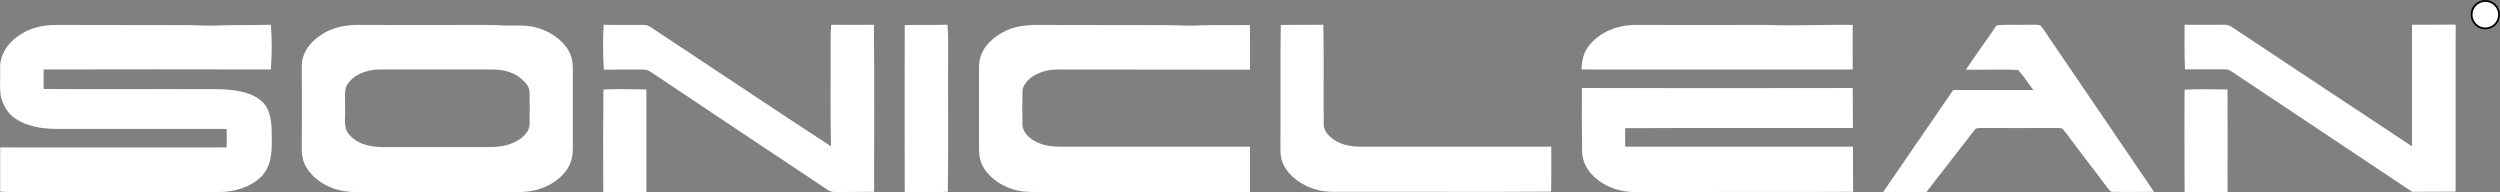
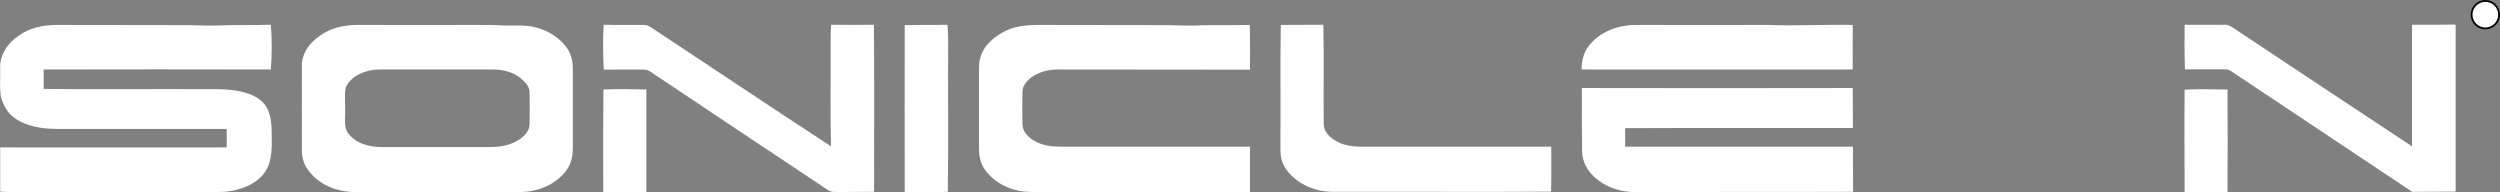
<svg xmlns="http://www.w3.org/2000/svg" id="Layer_1" version="1.1" viewBox="0 0 1363.4 104.8">
  <rect x="0" y="0" width="1363.4" height="104.8" fill="#808080" stroke="none" />
  <defs>
    <style>
      .st0 {
        stroke: #000;
        stroke-miterlimit: 10;
        stroke-width: .99px;
      }

      .st0, .st1 {
        fill: #fff;
      }
    </style>
  </defs>
  <path class="st1" d="M31,13.6c23,0,46,.1,69,.1,6.3-.1,12.7.5,19,.2,9.6-.4,19.2-.1,28.7-.4.7,7.9.6,16.5,0,24.4-41.3-.1-82.6-.1-123.9,0v10.6c28.1.3,56.2,0,84.2.1,8.4.1,17.9-.5,26,2,4.8,1.5,9.3,3.8,11.7,8.5,3,5.8,2.4,13.2,2.5,19.6-.1,6.5-.9,12.6-5.6,17.5-5.9,6-15.3,8.6-23.5,8.5H5.1c-1.7,0-3.3-.1-5-.2v-24.1c41.2.1,82.3,0,123.5,0,.1-3.4.1-6.8,0-10.1H31.1c-8,0-16.9-1.3-23.5-6.2-3.7-2.7-5.9-7-7.1-11.3-.8-4.9-.3-10.1-.4-15.1-.5-7.3,4-14.2,9.9-18.1,6.1-4.5,13.5-6,21-6Z" />
  <path class="st1" d="M309.4,26.5c-3.8-5.6-10.1-9.6-16.6-11.4-6-1.7-11.6-1-17.8-1.2-3.7-.2-7.3-.3-11-.3-23,.1-46,0-69,0-7.5,0-14.8,1.6-21,6.2-5.2,3.6-9.4,9.4-9.4,15.9,0,15.3.1,30.7,0,46,0,4,1,7.8,3.4,11,5.8,7.9,15.3,11.9,25,12h84c5.1,0,9.9.3,15-1,7-1.6,14-6,17.8-12.2,2-3.3,2.6-7,2.6-10.8v-43c0-4-.7-7.8-3-11.2ZM288.8,67.8c-.1,3.5-2.4,5.9-5,7.9-5,3.5-10.8,4.5-16.8,4.5h-59c-7.2-.1-14.7-2.1-18.8-8.5-1.8-3.7-.7-8.8-1-12.8.1-3.7-.4-7.7.4-11.3,3-6.7,11.7-9.8,18.4-9.7h61c5.8-.1,11.4,1.1,16,4.8,2.4,2.1,5,4.5,4.8,8,.1,5.7.1,11.4,0,17.1Z" />
  <path class="st1" d="M329.2,13.5c7.3.2,14.6,0,21.9.1,2.9-.1,5.6,2.6,8,4,31.4,20.7,62.6,41.7,94.1,62.2-.5-18.7-.1-37.4-.2-56.1,0-3.4,0-6.8.3-10.2,7.8.1,15.5.1,23.3,0,.3,30.4.1,60.8.1,91.1-6.2.1-12.4,0-18.6.1-2.5-.1-4.6.4-6.8-1.2-32.2-21.4-64.5-43-96.6-64.4-2.1-1.5-4.2-1.1-6.6-1.2-6.3,0-12.5,0-18.8.1-.5-8.1-.5-16.4-.1-24.5Z" />
  <path class="st1" d="M493.4,13.7h.7c7.5-.2,15.1,0,22.6-.2.3,3.1.4,6.1.4,9.2-.2,27.3.2,54.6-.2,81.9-7.8.3-15.7.1-23.5.1-.1-30.3,0-60.7,0-91Z" />
  <path class="st1" d="M566,13.6c22.3,0,44.7.1,67,.1,7.3-.1,14.6.6,22,.1,8.9-.2,17.7,0,26.6-.2.2,8.1.1,16.2.1,24.4-34.5-.1-69.1,0-103.6-.1-5.1-.1-10.1.8-14.5,3.5-2.9,1.9-6,4.9-6,8.7-.1,5.9-.1,11.8,0,17.6,0,4.1,3.1,7.1,6.3,9,4.7,2.8,9.8,3.3,15.1,3.3h102.7v24.7c-38.2.1-76.4,0-114.7,0-4.1,0-8,.1-12-.8-7.2-1.5-14.3-5.8-18.3-12-2.2-3.4-2.8-7.2-2.8-11.2v-42c0-3.3.1-6.5,1.5-9.5,2.2-5.2,6.7-8.9,11.5-11.6,5.9-3.3,12.4-4,19.1-4Z" />
  <path class="st1" d="M698.5,13.6c7.7-.1,15.4,0,23.2-.1.4,18,0,36.1.2,54.2.1,3.9,2.6,6.4,5.6,8.5,4.6,3.2,10.1,3.8,15.5,3.8h103c0,8.2.1,16.4-.1,24.5-36.6.3-73.3,0-109.9.1-6.7-.1-12.7.6-19.2-1.5-6.8-2.1-13.7-6.8-16.9-13.4-2.1-4.3-1.5-8.5-1.6-13.1.2-20.9-.2-42,.2-63Z" />
  <path class="st1" d="M892,13.6c24,0,48,.1,72,0,15.5.6,30.9-.3,46.4,0,0,8.1-.1,16.2,0,24.3-49.3.1-98.6,0-147.9,0,.1-4.7,1-9,3.9-12.8,6.2-7.9,15.7-11.4,25.6-11.5Z" />
-   <path class="st1" d="M1089.9,13.7c5.3-.4,10.8,0,16.1-.2,2.2.1,4.6-.3,6.7.4,2,2.1,3.4,4.7,5.1,7.1,19,27.8,37.9,55.7,56.9,83.6-7.5,0-15.1.2-22.6,0-1.2.2-2-1.5-2.8-2.2-7.2-9.7-14.7-19.2-21.9-29-.9-1.1-1.7-2.3-2.8-3.3-1.4-.4-3.1-.3-4.6-.3-13,.1-26,0-39,0-1.8.2-3.3-.4-4.4,1.4-8.6,11.1-17.3,22.3-26,33.5-7.9.1-15.8.1-23.6,0,12.8-18.5,25.4-37.1,38.2-55.6h43.7c-2.8-3.6-5.2-7.6-8.3-10.9-9.4-.6-19.1,0-28.5-.2,4.8-7.2,9.9-14.2,14.8-21.3.7-1.1,1.6-3,3-3Z" />
  <path class="st1" d="M1191.4,13.5c7.2.1,14.4,0,21.6,0,2.9-.2,5.2,2,7.6,3.5,31.6,21,63.2,41.9,94.8,62.8V13.5c7.8.1,15.9-.1,23.8-.1.1,2.9,0,6.2,0,9.2-.1,27.3.1,54.6,0,81.9-7.9.1-15.8,0-23.7.1-32.7-21.8-65.9-43.9-98.6-65.7-1.3-.8-2.2-1.2-3.7-1.1h-21.6c-.3-8-.3-16.1-.2-24.3Z" />
  <path class="st1" d="M862.7,48c49.2.1,98.4.1,147.7,0,.1,7.3,0,14.5.1,21.8-41.4.1-82.8-.1-124.2.1v10.1h124.2c.1,8.2,0,16.4.1,24.6-39.5.2-78.9,0-118.4.1-9.1.2-18.1-3.1-24.3-9.8-3.3-3.7-5.2-8.2-5.1-13.2-.1-11.2-.2-22.4-.1-33.7Z" />
  <path class="st1" d="M329.1,48.8c7.8-.3,15.6-.2,23.4,0v55.9c-7.8.1-15.6.1-23.5,0-.1-18.7-.1-37.3.1-55.9Z" />
  <path class="st1" d="M1191.4,48.9c7.7-.4,15.6-.2,23.4-.1.1,18.6.1,37.2,0,55.9-7.8.1-15.6.1-23.4,0,0-18.6-.2-37.3,0-55.8Z" />
  <path class="st1" d="M1358.1,9.9c-.3-1-.7-1.7-1.4-1.9.9-.4,1.7-1.2,1.7-2.4,0-.8-.2-1.4-.7-1.8-.6-.6-1.4-.8-2.7-.8-.8,0-1.7.1-2.3.2h.1v9.2h1.2v-4h1.1c1.1,0,1.6.5,1.9,1.8.2,1.1.5,1.9.6,2.2h1.2c-.2-.3-.4-1.2-.7-2.5ZM1355.1,7.4h-1.2v-3.4c.2,0,.6-.1,1.2-.1,1.2,0,2.1.5,2.1,1.7,0,1.1-.8,1.8-2.1,1.8Z" />
  <circle class="st0" cx="1355.4" cy="8" r="7.5" />
</svg>